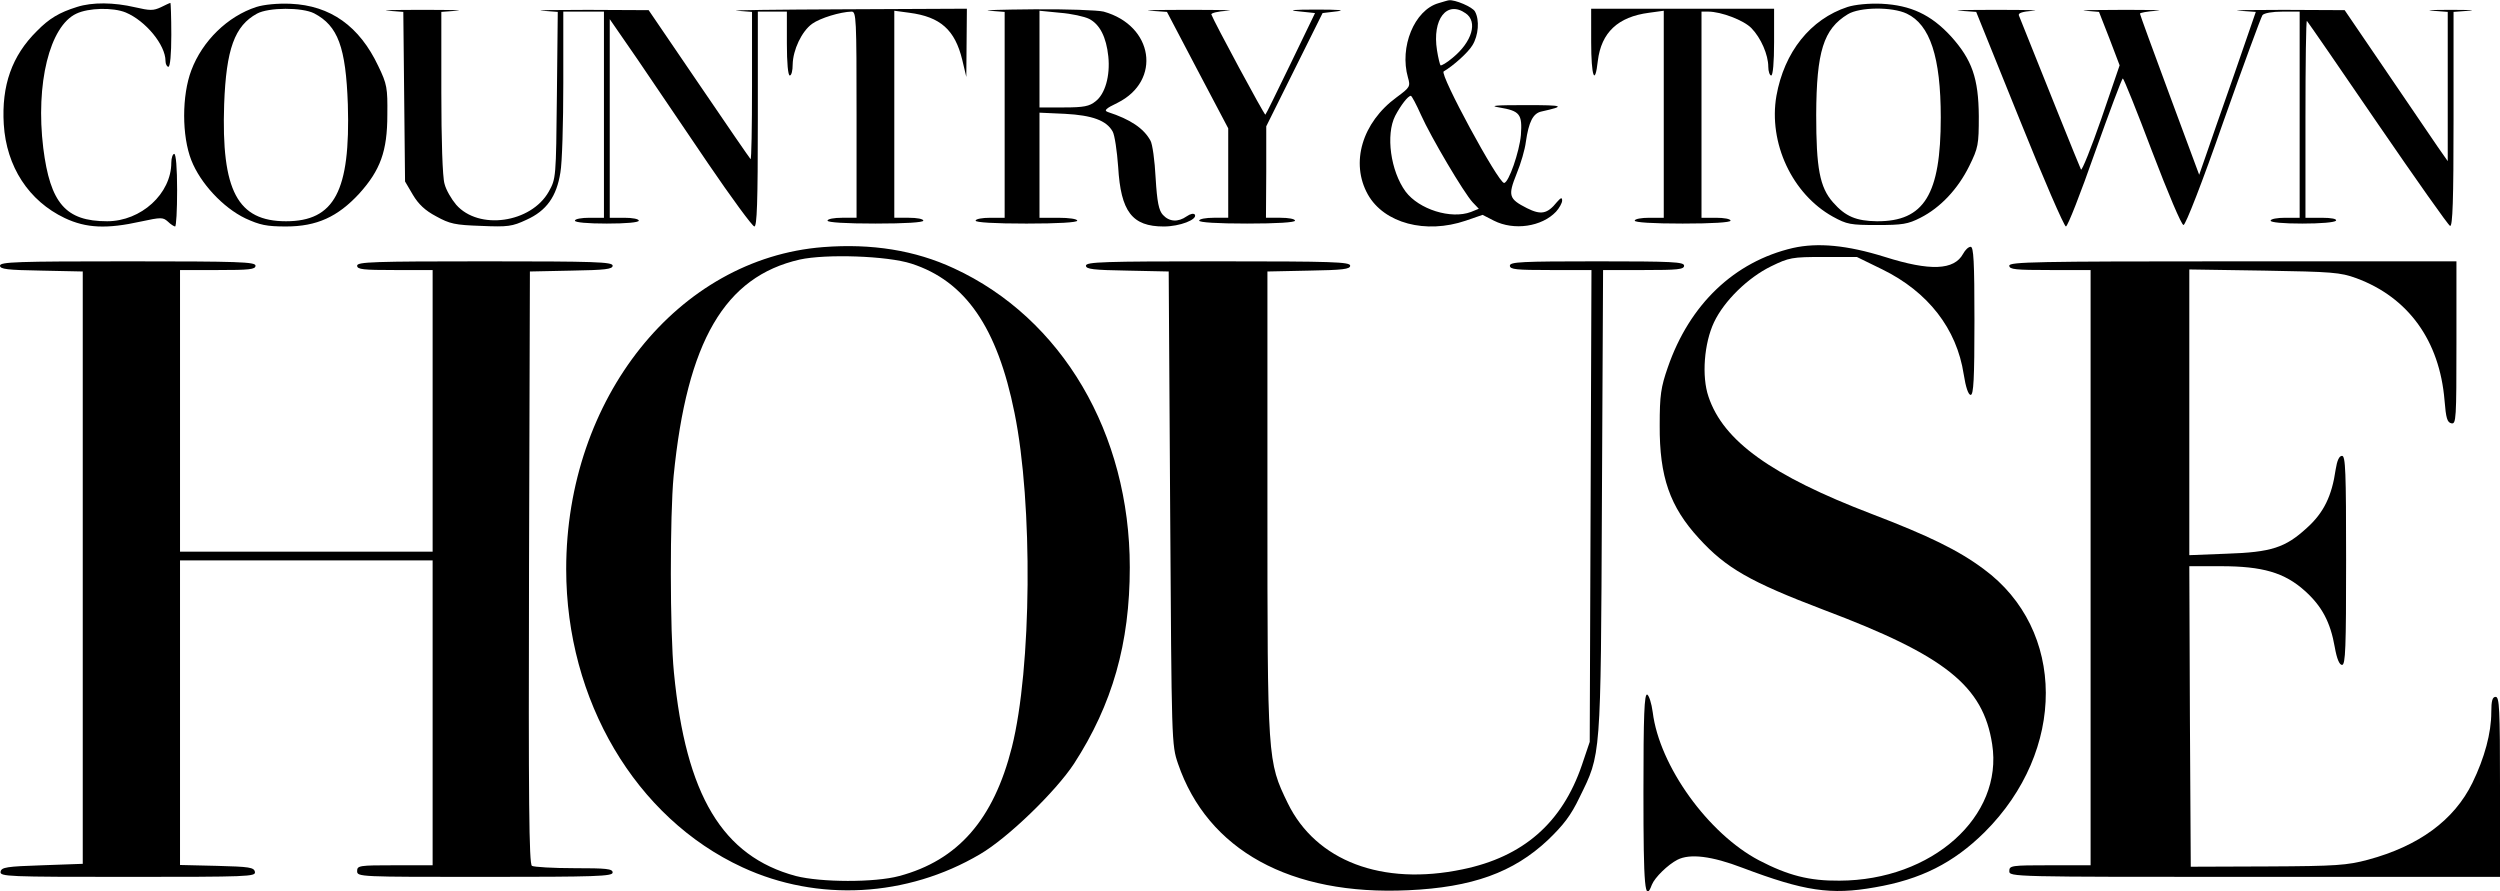
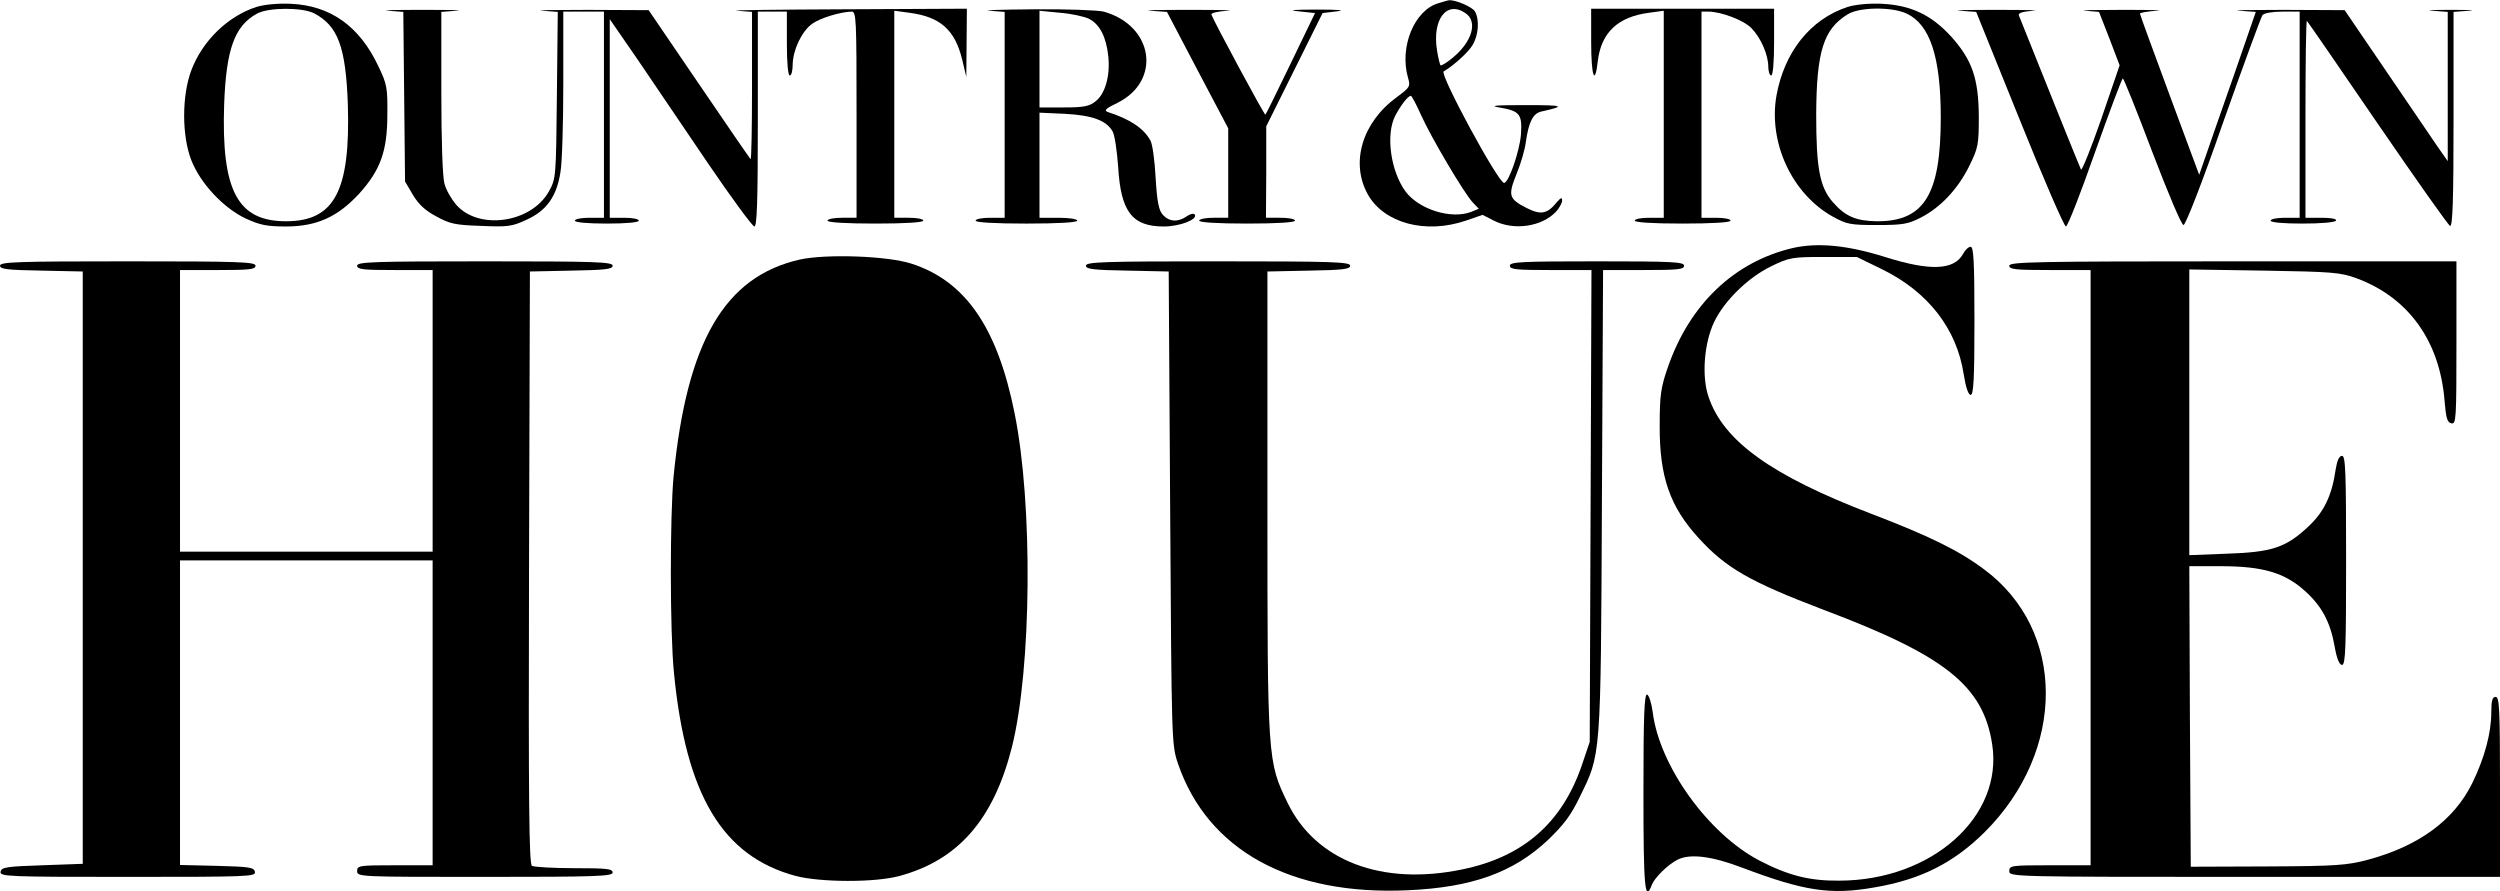
<svg xmlns="http://www.w3.org/2000/svg" version="1.2" viewBox="0 0 861 307" width="861" height="307">
  <title>logo-3-2-svg</title>
  <style>
		.s0 { fill: #000000 } 
	</style>
  <g id="Layer">
    <path id="Layer" fill-rule="evenodd" class="s0" d="m499 0.1c2-0.3 8.2 2.3 9 3.9 1.6 2.9 1.2 8.2-0.9 11.6-1.5 2.5-6.5 7-9.9 9-1.5 0.9 18.8 38.4 20.8 38.4 1.6 0 5.3-10.8 5.8-16.5 0.5-7.2-0.3-8.3-7.5-9.5-3.6-0.6-1.3-0.8 9.2-0.8 13.2 0 13.9 0.3 5.4 2.2-2.9 0.6-4.4 3.5-5.4 10.5-0.3 2.5-1.7 7.4-3.2 11-3 7.5-2.7 8.6 3.6 11.8 4.8 2.4 7 2 10.3-2.1 1.4-1.6 1.8-1.7 1.8-0.5 0 0.8-1 2.6-2.1 3.8-4.9 5.2-14.5 6.6-21.4 3.1l-3.9-2-5.8 2c-13.8 4.7-28.1 0.9-33.7-9-6.1-10.9-2-24.8 9.9-33.5 4.6-3.4 4.8-3.7 3.9-6.8-3-10.5 2.2-23.2 10.5-25.6 1.7-0.5 3.3-1 3.6-1zm-4.1 17.2c0.4 2.6 1 4.9 1.2 5.2 0.3 0.2 2.2-0.9 4.2-2.6 6.7-5.5 8.7-12.4 4.5-15.3-6.5-4.6-11.6 2-9.9 12.7zm-9 15.7c-1 0-3.5 3.3-5.4 6.9-3.3 6.5-1.6 19 3.6 26.1 4.6 6.1 15.6 9.6 22.5 7l2.7-1.1-2.1-2.2c-3-3.2-14.4-22.5-17.8-30.1-1.6-3.6-3.2-6.6-3.5-6.6z" />
-     <path id="Layer" class="s0" d="m26.5 2.4c-6.1 1.9-9.6 4-13.8 8.3-8.6 8.5-12.2 18.7-11.4 32.1 0.9 14.6 8.6 26.4 21 32.3 7.4 3.5 14.5 3.8 26.2 1.2 7-1.5 7.6-1.5 9.3 0 1 1 2.2 1.7 2.5 1.7 0.4 0 0.7-5.6 0.7-12.5 0-7.7-0.4-12.5-1-12.5-0.5 0-1 1.4-1 3 0 10.7-10.4 20.2-22.1 20.2-14.3 0-19.6-6.2-22-25.2-2.7-22.2 2.2-42 11.4-46.3 4.2-2 12.6-2.2 17-0.4 6.9 2.9 13.7 11.2 13.7 16.7 0 1.1 0.5 2 1 2 0.6 0 1-4.3 1-11 0-6.1-0.2-11-0.3-11-0.2 0-1.7 0.7-3.3 1.5-2.6 1.2-3.7 1.2-8.9 0-7.3-1.7-14.7-1.8-20-0.1z" />
    <path id="Layer" fill-rule="evenodd" class="s0" d="m100.1 1.3c13.7 0.6 23.7 7.7 30.2 21.5 3 6.2 3.2 7.5 3.1 16.7 0 12.6-2.4 19.1-9.7 27.2-7.4 8-14.6 11.3-25.2 11.3-6.7 0-9-0.5-14-2.8-7.7-3.7-15.5-12.1-18.6-20-3.3-8.4-3.3-22.3 0-31 3.8-10.1 12.5-18.6 22.4-21.8 2.5-0.8 7.2-1.3 11.8-1.1zm-11.6 3.4c-7.7 4.2-10.6 12.2-11.3 31.2-1 29.8 4.6 40.3 21.3 40.3 16.7 0 22.2-10.4 21.3-40.2-0.7-19.8-3.4-27.1-11.6-31.4-4.1-2.1-15.7-2.1-19.7 0.1z" />
    <path id="Layer" fill-rule="evenodd" class="s0" d="m648.1 1.3c9.9 0.5 16.9 3.7 23.8 11.2 7.3 8.1 9.5 14.5 9.6 27.5 0 9.9-0.2 10.9-3.3 17.2-3.9 7.9-9.9 14.3-16.8 17.8-4.3 2.2-6.2 2.5-14.9 2.5-9.2 0-10.4-0.2-15.3-2.9-14-7.8-22.2-25.4-19.4-41.6 2.7-15.1 11.7-26.4 24.5-30.6 2.5-0.8 7.2-1.3 11.8-1.1zm-11.7 3.6c-8.4 5.1-10.8 12.8-10.9 34.6 0 18.4 1.2 25 5.8 30.2 4.3 4.9 8 6.4 15.1 6.5 16.3 0.1 22-9.2 22-35.7 0-20.9-3.7-32-11.7-35.8-5-2.4-16.2-2.3-20.3 0.2z" />
    <path id="Layer" class="s0" d="m133.7 3.7l5.2 0.4 0.3 29.2 0.3 29.2 2.7 4.6c1.9 3.2 4.2 5.4 8 7.4 4.7 2.6 6.5 3 15.5 3.3 9.2 0.4 10.7 0.2 15.6-2.1 6.9-3.1 10.4-8 11.7-16.3 0.6-3.2 1-17 1-30.7v-24.7h7 7v35.5 35.5h-5c-2.7 0-5 0.4-5 1 0 0.6 4.3 1 11 1 6.7 0 11-0.4 11-1 0-0.6-2.2-1-5-1h-5v-34.2-34.2l9.6 13.9c5.2 7.7 16.1 23.8 24.2 35.7 8.1 11.9 15.3 21.7 16 21.8 0.9 0 1.2-8 1.2-37v-37h5 5v11c0 6.7 0.4 11 1 11 0.6 0 1-1.7 1-3.8 0.1-5 3.1-11.4 6.7-14 2.8-2 9.7-4.1 13.6-4.2 1.6 0 1.7 2.3 1.7 35.5v35.5h-5c-2.7 0-5 0.4-5 1 0 0.6 6.2 1 16.5 1 10.3 0 16.5-0.4 16.5-1 0-0.6-2.2-1-5-1h-5v-35.6-35.7l5.2 0.7c10.7 1.4 15.7 5.9 18.2 16.2l1.4 5.9 0.1-11.8 0.1-11.7-42.2 0.2c-23.3 0.1-39.9 0.3-37 0.5l5.2 0.4v25.6c0 14.1-0.2 25.4-0.5 25.1-0.3-0.3-8.3-11.9-17.8-25.9l-17.3-25.4-21-0.1c-11.5 0-18.5 0.1-15.6 0.3l5.3 0.4-0.3 28.7c-0.3 28.5-0.3 28.7-2.8 33.2-6.1 10.8-24.1 13.4-31.9 4.5-1.6-1.9-3.5-5.1-4-7.2-0.7-2.2-1.1-15.3-1.1-31.5v-27.7l5.3-0.4c2.8-0.2-2.4-0.3-11.8-0.3-9.3 0-14.7 0.1-11.8 0.3z" />
    <path id="Layer" fill-rule="evenodd" class="s0" d="m356 3.2c11.3-0.1 22.1 0.3 24.1 0.8 17.2 4.8 20 23.8 4.8 31.4-4.2 2-4.8 2.7-3.3 3.2 7.7 2.5 12.3 5.6 14.6 9.8 0.7 1.1 1.5 6.9 1.8 12.9 0.5 8.3 1.1 11.2 2.5 12.7 2.2 2.4 5.2 2.6 8.2 0.5 1.3-0.9 2.4-1.1 2.8-0.6 1 1.7-5.2 4.1-10.7 4.1-10.9 0-14.8-5.1-15.7-20.5-0.4-5.5-1.2-11-1.9-12.2-2.1-3.8-7-5.6-16.4-6.1l-8.8-0.4v36.2h6.5c3.7 0 6.5 0.4 6.5 1 0 0.6-6.5 1-17.5 1-11 0-17.5-0.4-17.5-1 0-0.6 2.3-1 5-1h5v-70.9l-5.2-0.4c-2.9-0.2 3.9-0.4 15.2-0.5zm9.1 1.2l-7.1-0.7v33.3h8.4c6.9 0 8.8-0.4 10.9-2.1 3.3-2.5 5.1-8.8 4.4-15.5-0.7-6.6-2.9-11-6.6-12.9-1.6-0.8-6.1-1.8-10-2.1z" />
    <path id="Layer" class="s0" d="m396.2 3.7l5.7 0.4 10.5 20 10.6 20.1v15.4 15.4h-5c-2.7 0-5 0.4-5 1 0 0.6 6.2 1 16.5 1 10.3 0 16.5-0.4 16.5-1 0-0.6-2.2-1-5-1h-5l0.1-15.8v-15.7l9.7-19.5 9.7-19.5 5-0.6c3.1-0.4 0.4-0.6-7-0.6-8.2 0-10.2 0.2-6.3 0.6l5.7 0.6-8.4 17.4c-4.6 9.5-8.5 17.5-8.7 17.6-0.3 0.3-17.7-32-18.6-34.5-0.2-0.5 2.3-1.1 5.5-1.3 3.2-0.2-2.7-0.3-13.2-0.3-10.4 0-16.4 0.1-13.3 0.3z" />
    <path id="Layer" class="s0" d="m548 14.5c0 11.9 1.3 15.4 2.3 6.4 1.2-9.7 6.9-15.1 17.6-16.5l5.1-0.7v35.7 35.6h-5c-2.7 0-5 0.4-5 1 0 0.6 6.2 1 16.5 1 10.3 0 16.5-0.4 16.5-1 0-0.6-2.2-1-5-1h-5v-35.5-35.5h2.3c4.5 0 12.3 3 14.9 5.7 3.3 3.4 5.8 9.2 5.8 13.3 0 1.6 0.5 3 1 3 0.6 0 1-4.5 1-11.5v-11.5h-31.5-31.5z" />
    <path id="Layer" class="s0" d="m675 3.7l5.6 0.4 14.9 36.9c8.2 20.4 15.4 37 16 37 0.6 0 5.1-11.5 10-25.5 5-14 9.3-25.5 9.6-25.5 0.3 0 4.9 11.4 10.1 25.2 5.5 14.4 10.1 25.3 10.8 25.3 0.7 0 6.4-14.5 13.7-35.5 6.9-19.5 13-36.1 13.5-36.8 0.6-0.7 3.4-1.2 6.9-1.2h5.9v35.5 35.5h-5c-2.7 0-5 0.4-5 1 0 0.6 4.3 1 10.9 1 6.3 0 11.2-0.4 11.6-1 0.4-0.6-1.5-1-4.9-1h-5.6v-34.2c0-18.8 0.2-33.9 0.5-33.6 0.3 0.3 11.3 16.2 24.4 35.4 13.1 19.1 24.3 35 24.9 35.2 0.9 0.3 1.2-8.9 1.2-36.7v-37l5.3-0.4c2.8-0.2 0-0.3-6.3-0.3-6.3 0-9.1 0.1-6.2 0.3l5.2 0.4v25.7 25.7l-3.5-5c-1.9-2.8-9.9-14.5-17.7-26l-14.3-21-21-0.1c-11.5 0-18.4 0.1-15.3 0.3l5.7 0.4-7.5 21.7c-4.2 11.9-8.6 24.6-9.8 28.1l-2.2 6.3-10.2-27.5c-5.6-15.1-10.2-27.7-10.2-28 0-0.3 2.6-0.8 5.8-1 3.1-0.2-2.2-0.3-11.8-0.3-9.6 0-15.4 0.1-12.8 0.3l4.7 0.4 3.6 9.2 3.5 9.2-6.3 18.4c-3.5 10.1-6.7 18-7 17.5-0.4-0.7-13.7-33.8-21.4-53.1-0.3-0.8 1.2-1.3 4.9-1.6 2.9-0.2-2.8-0.3-12.7-0.3-9.9 0-15.5 0.1-12.5 0.3z" />
-     <path id="Layer" fill-rule="evenodd" class="s0" d="m328.5 92.4c37.3 17.2 60.6 56.9 60.6 103 0 26.2-6 47.2-19.2 67.6-6.3 9.6-22.8 25.6-32.4 31.2-25.1 14.8-55.9 16.5-81.8 4.5-36.8-17-60.7-57.5-60.7-102.7 0-58.8 38.5-107 88.5-110.9 16.7-1.3 31.7 1.1 45 7.3zm-53.1-3c-25.8 5.9-38.8 28.1-43.4 74.5-1.3 13.5-1.3 53.8 0.1 67.7 4.1 42.3 16.7 63.3 42 70.1 8.6 2.2 27.1 2.3 35.6 0 20.2-5.4 32.5-19.4 38.8-44.4 6.8-27.1 7.3-83.7 0.9-115.1-5.9-29.4-16.9-45.4-35.5-51.4-8.3-2.7-29.5-3.4-38.5-1.4z" />
+     <path id="Layer" fill-rule="evenodd" class="s0" d="m328.5 92.4zm-53.1-3c-25.8 5.9-38.8 28.1-43.4 74.5-1.3 13.5-1.3 53.8 0.1 67.7 4.1 42.3 16.7 63.3 42 70.1 8.6 2.2 27.1 2.3 35.6 0 20.2-5.4 32.5-19.4 38.8-44.4 6.8-27.1 7.3-83.7 0.9-115.1-5.9-29.4-16.9-45.4-35.5-51.4-8.3-2.7-29.5-3.4-38.5-1.4z" />
    <path id="Layer" class="s0" d="m617.5 85.4c-20.2 4.7-35.6 19.4-43.1 41.1-2.4 6.9-2.8 9.6-2.8 20-0.1 17.7 3.5 28 13.5 38.9 9.4 10.3 17.7 15 42.9 24.6 42 15.8 55 26.2 58.1 46.3 3.9 24.9-20.7 46.9-52.6 47-10.4 0.1-17.7-1.8-27.7-7-17.5-9.2-34.3-32.5-36.6-51-0.4-3.1-1.3-5.8-1.9-6.1-1-0.3-1.3 6.9-1.3 33.7 0 33 0.5 38.2 2.9 31.8 1-2.5 5.5-6.9 8.8-8.6 4.3-2.2 11.8-1.3 22.5 2.8 21.2 8 30.3 9.4 45.5 6.7 15.8-2.7 27.1-8.4 37.8-19 28.2-28.1 28.1-69.7-0.3-90.6-8.7-6.5-19-11.5-38.6-19-34.5-13.2-51.1-25.1-56.2-40.4-2.4-7-1.5-18.4 1.9-25.6 3.5-7.4 11.7-15.4 19.7-19.3 6.2-3 7.1-3.2 18-3.2h11.5l8.8 4.3c15.7 7.7 25.6 20.4 28 36.1 0.7 4.5 1.6 7.1 2.4 7.1 1 0 1.3-5.5 1.3-25.5 0-20.6-0.3-25.5-1.3-25.5-0.8 0-1.9 1.1-2.6 2.4-3.1 5.7-11.4 6-26.9 1.1-13.1-4.1-23.2-5-31.7-3.1z" />
    <path id="Layer" class="s0" d="m0 91.5c0 1.2 2.5 1.5 14.3 1.7l14.2 0.3v102 102l-14 0.5c-12.3 0.4-14 0.7-14.3 2.2-0.3 1.7 2.3 1.8 43.8 1.8 41.5 0 44.1-0.1 43.8-1.7-0.3-1.6-1.9-1.8-13.1-2.1l-12.7-0.3v-52.4-52.5h43.5 43.5v52.5 52.5h-13c-12.3 0-13 0.1-13 2 0 2 0.7 2 44 2 38.4 0 44-0.2 44-1.5 0-1.3-2.1-1.5-13.2-1.5-7.3 0-13.9-0.4-14.6-0.8-1-0.7-1.2-21.9-1-102.8l0.3-101.9 14.3-0.3c11.7-0.2 14.2-0.5 14.2-1.7 0-1.3-5.9-1.5-44-1.5-38.4 0-44 0.2-44 1.5 0 1.3 2.1 1.5 13 1.5h13v48.5 48.5h-43.5-43.5v-48.5-48.5h13c10.9 0 13-0.2 13-1.5 0-1.3-5.6-1.5-44-1.5-38.1 0-44 0.2-44 1.5z" />
    <path id="Layer" class="s0" d="m374 91.5c0 1.2 2.5 1.5 14.3 1.7l14.2 0.3 0.5 81.5c0.5 81 0.5 81.5 2.7 88 10.2 29.8 38.7 45.5 79.3 43.6 22-1 36.2-6.1 48.1-17.3 5.3-5.1 7.9-8.4 10.9-14.7 7.4-15.1 7.3-12.6 7.7-101.9l0.4-79.7h14c11.7 0 13.9-0.2 13.9-1.5 0-1.3-4-1.5-30-1.5-26 0-30 0.2-30 1.5 0 1.3 2.2 1.5 14 1.5h14.1l-0.3 81.2-0.3 81.3-2.7 8c-6.8 19.9-20.2 31.6-41.1 35.9-27.7 5.8-50.5-2.9-60.2-22.8-7-14.4-7-14.7-7-103.6v-79.5l14.3-0.3c11.7-0.2 14.2-0.5 14.2-1.7 0-1.3-6.1-1.5-45.5-1.5-39.4 0-45.5 0.2-45.5 1.5z" />
    <path id="Layer" class="s0" d="m692 91.5c0 1.3 2.2 1.5 14 1.5h14v102.5 102.5h-14c-13.3 0-14 0.1-14 2 0 2 0.7 2 84.5 2h84.5v-31c0-26.9-0.2-31-1.5-31-1.1 0-1.5 1.3-1.5 5.3 0 7.1-2.3 15.7-6.5 24.3-6.3 12.9-18.5 21.8-36 26.5-7.1 1.9-10.9 2.2-34.5 2.3l-26.5 0.1-0.3-51.8-0.2-51.7h10.9c14.3 0 21.9 2.2 28.9 8.5 5.9 5.3 8.8 10.8 10.3 19.4 0.7 4 1.6 6.1 2.5 6.1 1.2 0 1.4-5.9 1.4-36 0-30.7-0.2-36-1.4-36-1 0-1.7 1.6-2.2 4.7-1.3 9.1-4.1 14.9-9.9 20.1-7.4 6.8-12.2 8.4-27.7 8.9l-12.8 0.5v-49.2-49.2l25.8 0.4c23.4 0.4 26.2 0.6 31.7 2.6 17.9 6.6 28.7 21.5 30.4 42.1 0.5 6.1 0.9 7.6 2.4 7.9 1.6 0.3 1.7-1.5 1.7-27.7v-28.1h-77c-67.8 0-77 0.2-77 1.5z" />
  </g>
</svg>